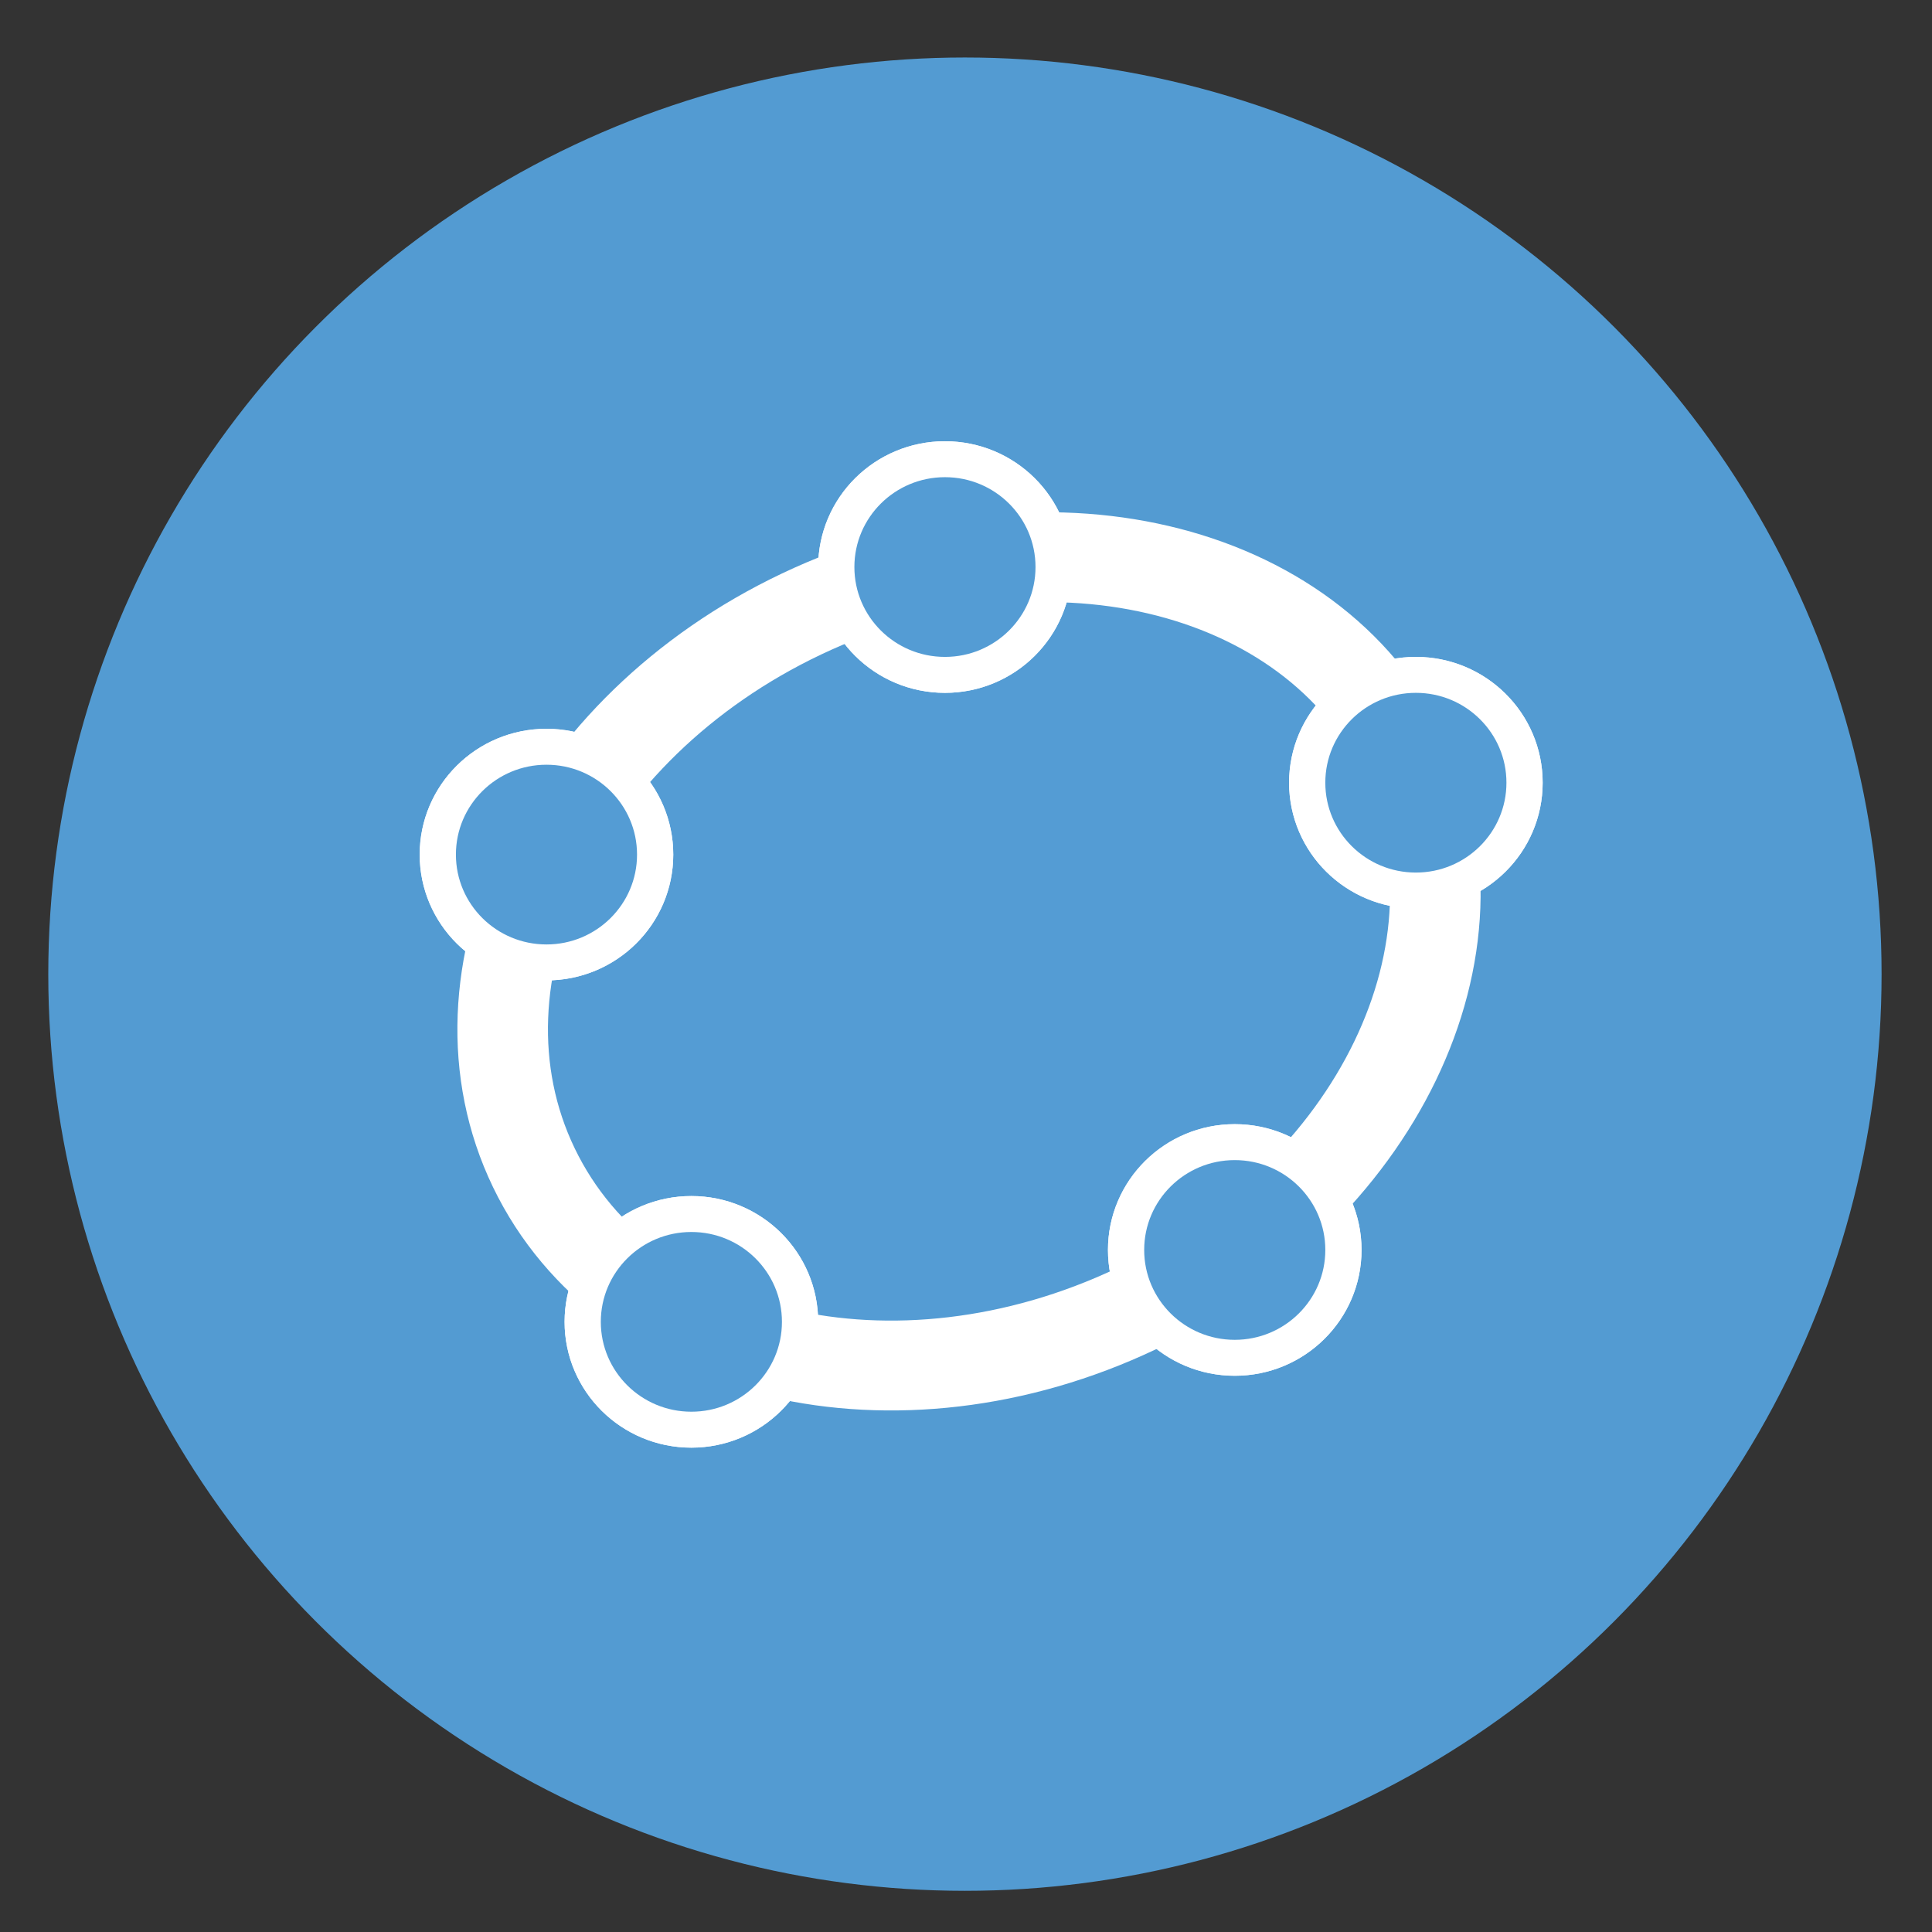
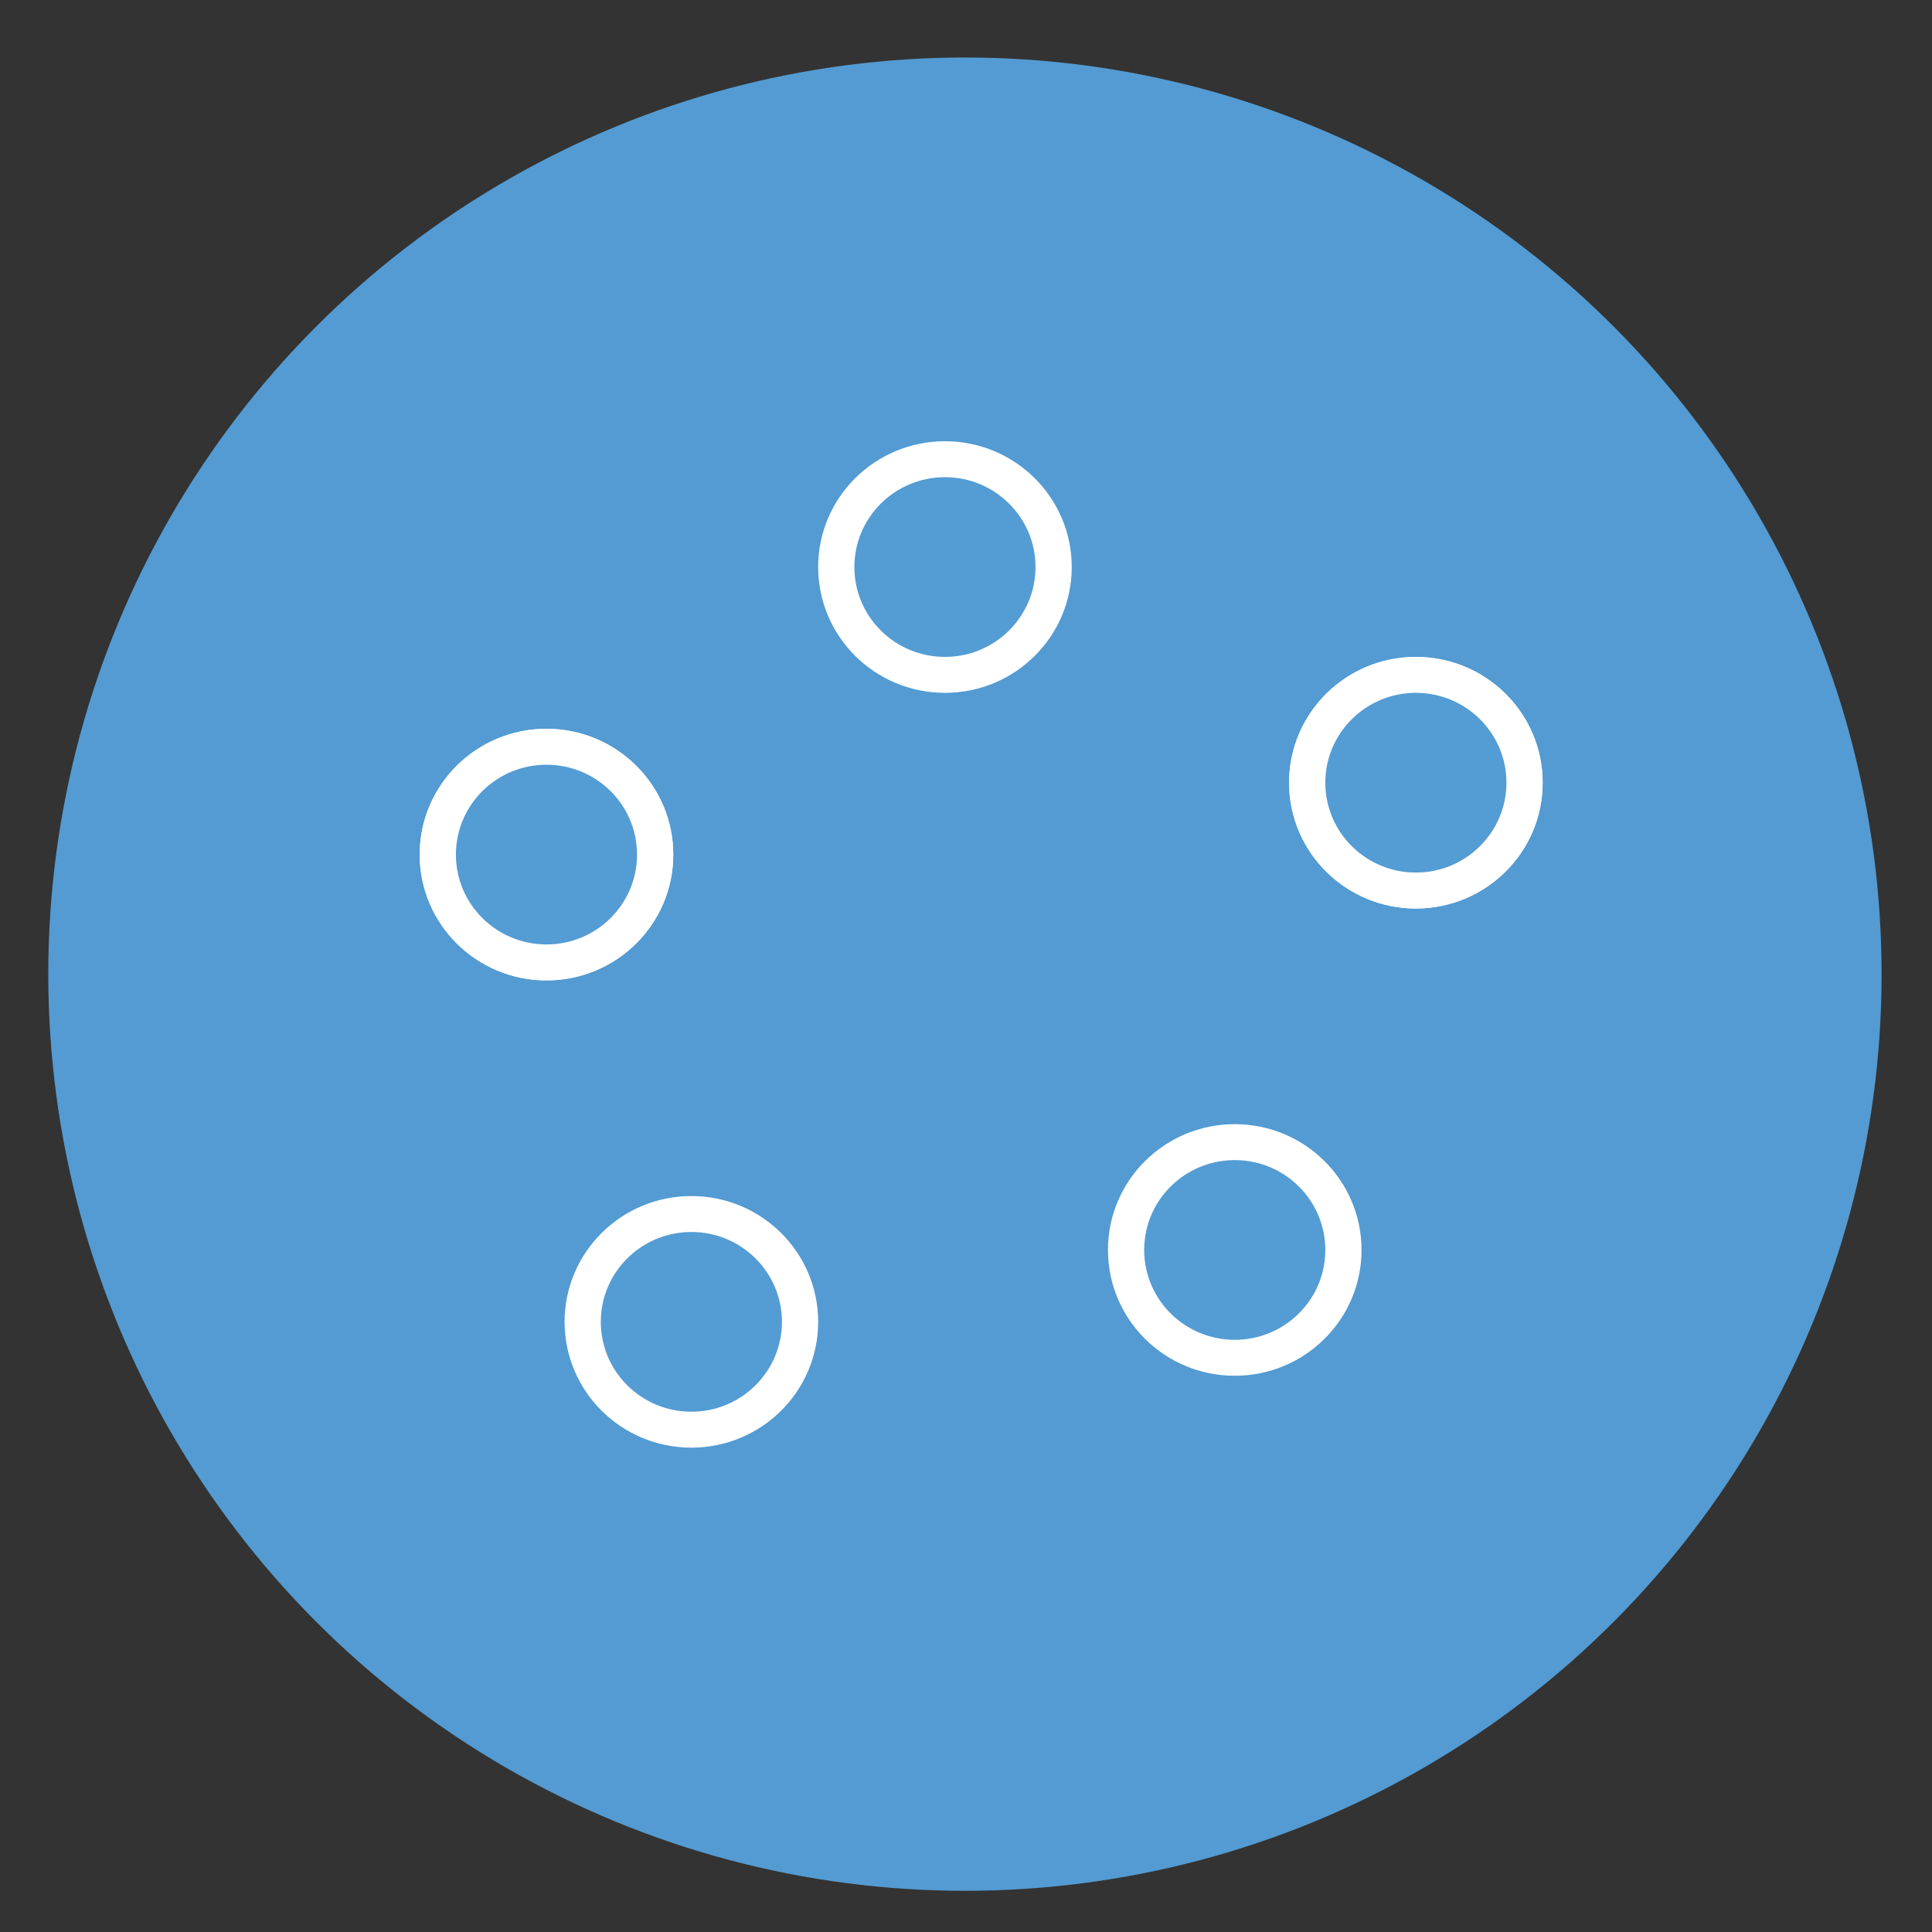
<svg xmlns="http://www.w3.org/2000/svg" height="48" width="48">
  <rect width="100%" height="100%" fill="#333333" stroke="none" />
  <g fill="#549cd4">
    <circle cx="23.941" cy="31.535" opacity=".99" r="13.233" transform="matrix(1.721 0 0 1.721 -17.229 -30.069)" />
    <g stroke="#ffffff" stroke-linecap="square" stroke-miterlimit="10" transform="matrix(.9 0 0 .893 9.077 9.623)">
-       <path d="m4.653 21.715c2.553 5.338 10 7.093 16.633 3.92 6.634-3.173 9.942-10.072 7.389-15.409-2.553-5.338-10-7.093-16.633-3.92-6.634 3.173-9.942 10.072-7.389 15.409z" stroke-linecap="round" stroke-linejoin="round" stroke-miterlimit="10" stroke-width="2.5" />
-       <path d="m19 5c0 1.657-1.343 3-3 3s-3-1.343-3-3 1.343-3 3-3 3 1.343 3 3z" />
      <path d="m19 5c0 1.657-1.343 3-3 3s-3-1.343-3-3 1.343-3 3-3 3 1.343 3 3z" stroke-linecap="round" stroke-linejoin="round" />
      <path d="m8 13c0 1.657-1.343 3-3 3s-3-1.343-3-3 1.343-3 3-3 3 1.343 3 3z" />
      <path d="m8 13c0 1.657-1.343 3-3 3s-3-1.343-3-3 1.343-3 3-3 3 1.343 3 3z" stroke-linecap="round" stroke-linejoin="round" />
-       <path d="m12 26c0 1.657-1.343 3-3 3-1.657 0-3-1.343-3-3s1.343-3 3-3c1.657 0 3 1.343 3 3z" />
      <path d="m12 26c0 1.657-1.343 3-3 3-1.657 0-3-1.343-3-3s1.343-3 3-3c1.657 0 3 1.343 3 3z" stroke-linecap="round" stroke-linejoin="round" />
      <path d="m27 24c0 1.657-1.343 3-3 3s-3-1.343-3-3 1.343-3 3-3 3 1.343 3 3z" />
-       <path d="m27 24c0 1.657-1.343 3-3 3s-3-1.343-3-3 1.343-3 3-3 3 1.343 3 3z" stroke-linecap="round" stroke-linejoin="round" />
      <path d="m32 11c0 1.657-1.343 3-3 3s-3-1.343-3-3c0-1.657 1.343-3 3-3s3 1.343 3 3z" />
      <path d="m32 11c0 1.657-1.343 3-3 3s-3-1.343-3-3c0-1.657 1.343-3 3-3s3 1.343 3 3z" stroke-linecap="round" stroke-linejoin="round" />
    </g>
  </g>
</svg>